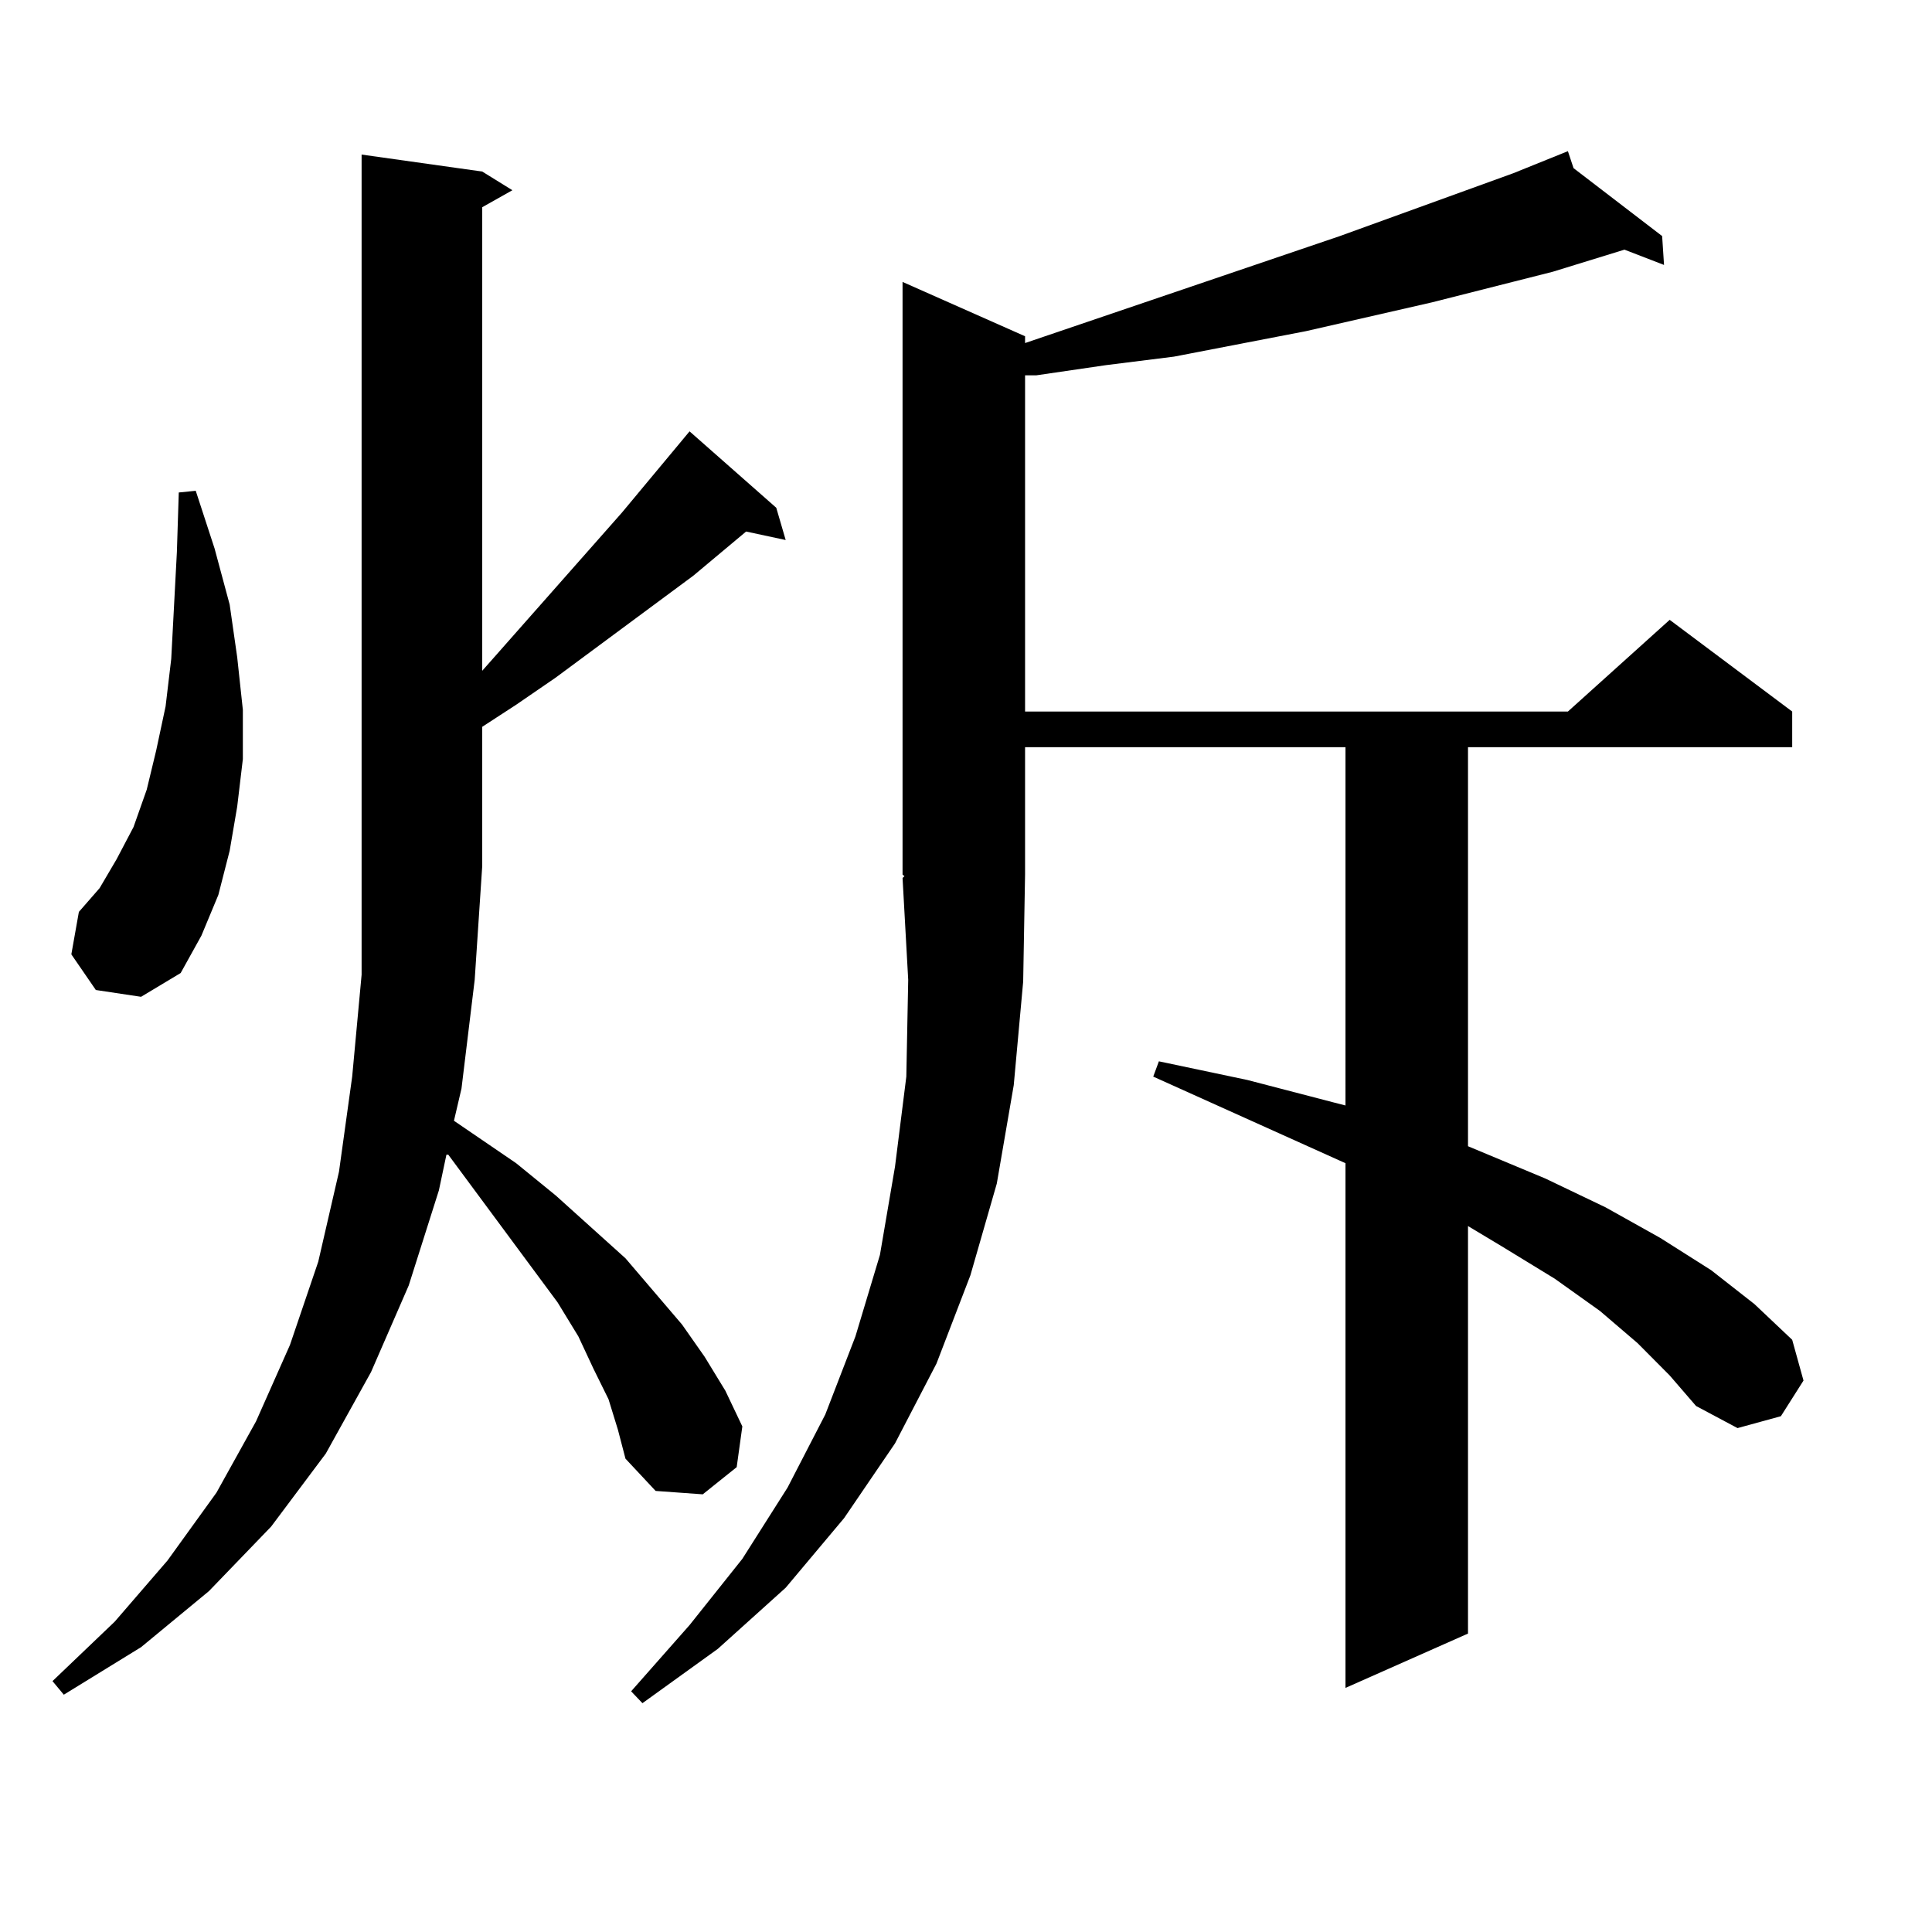
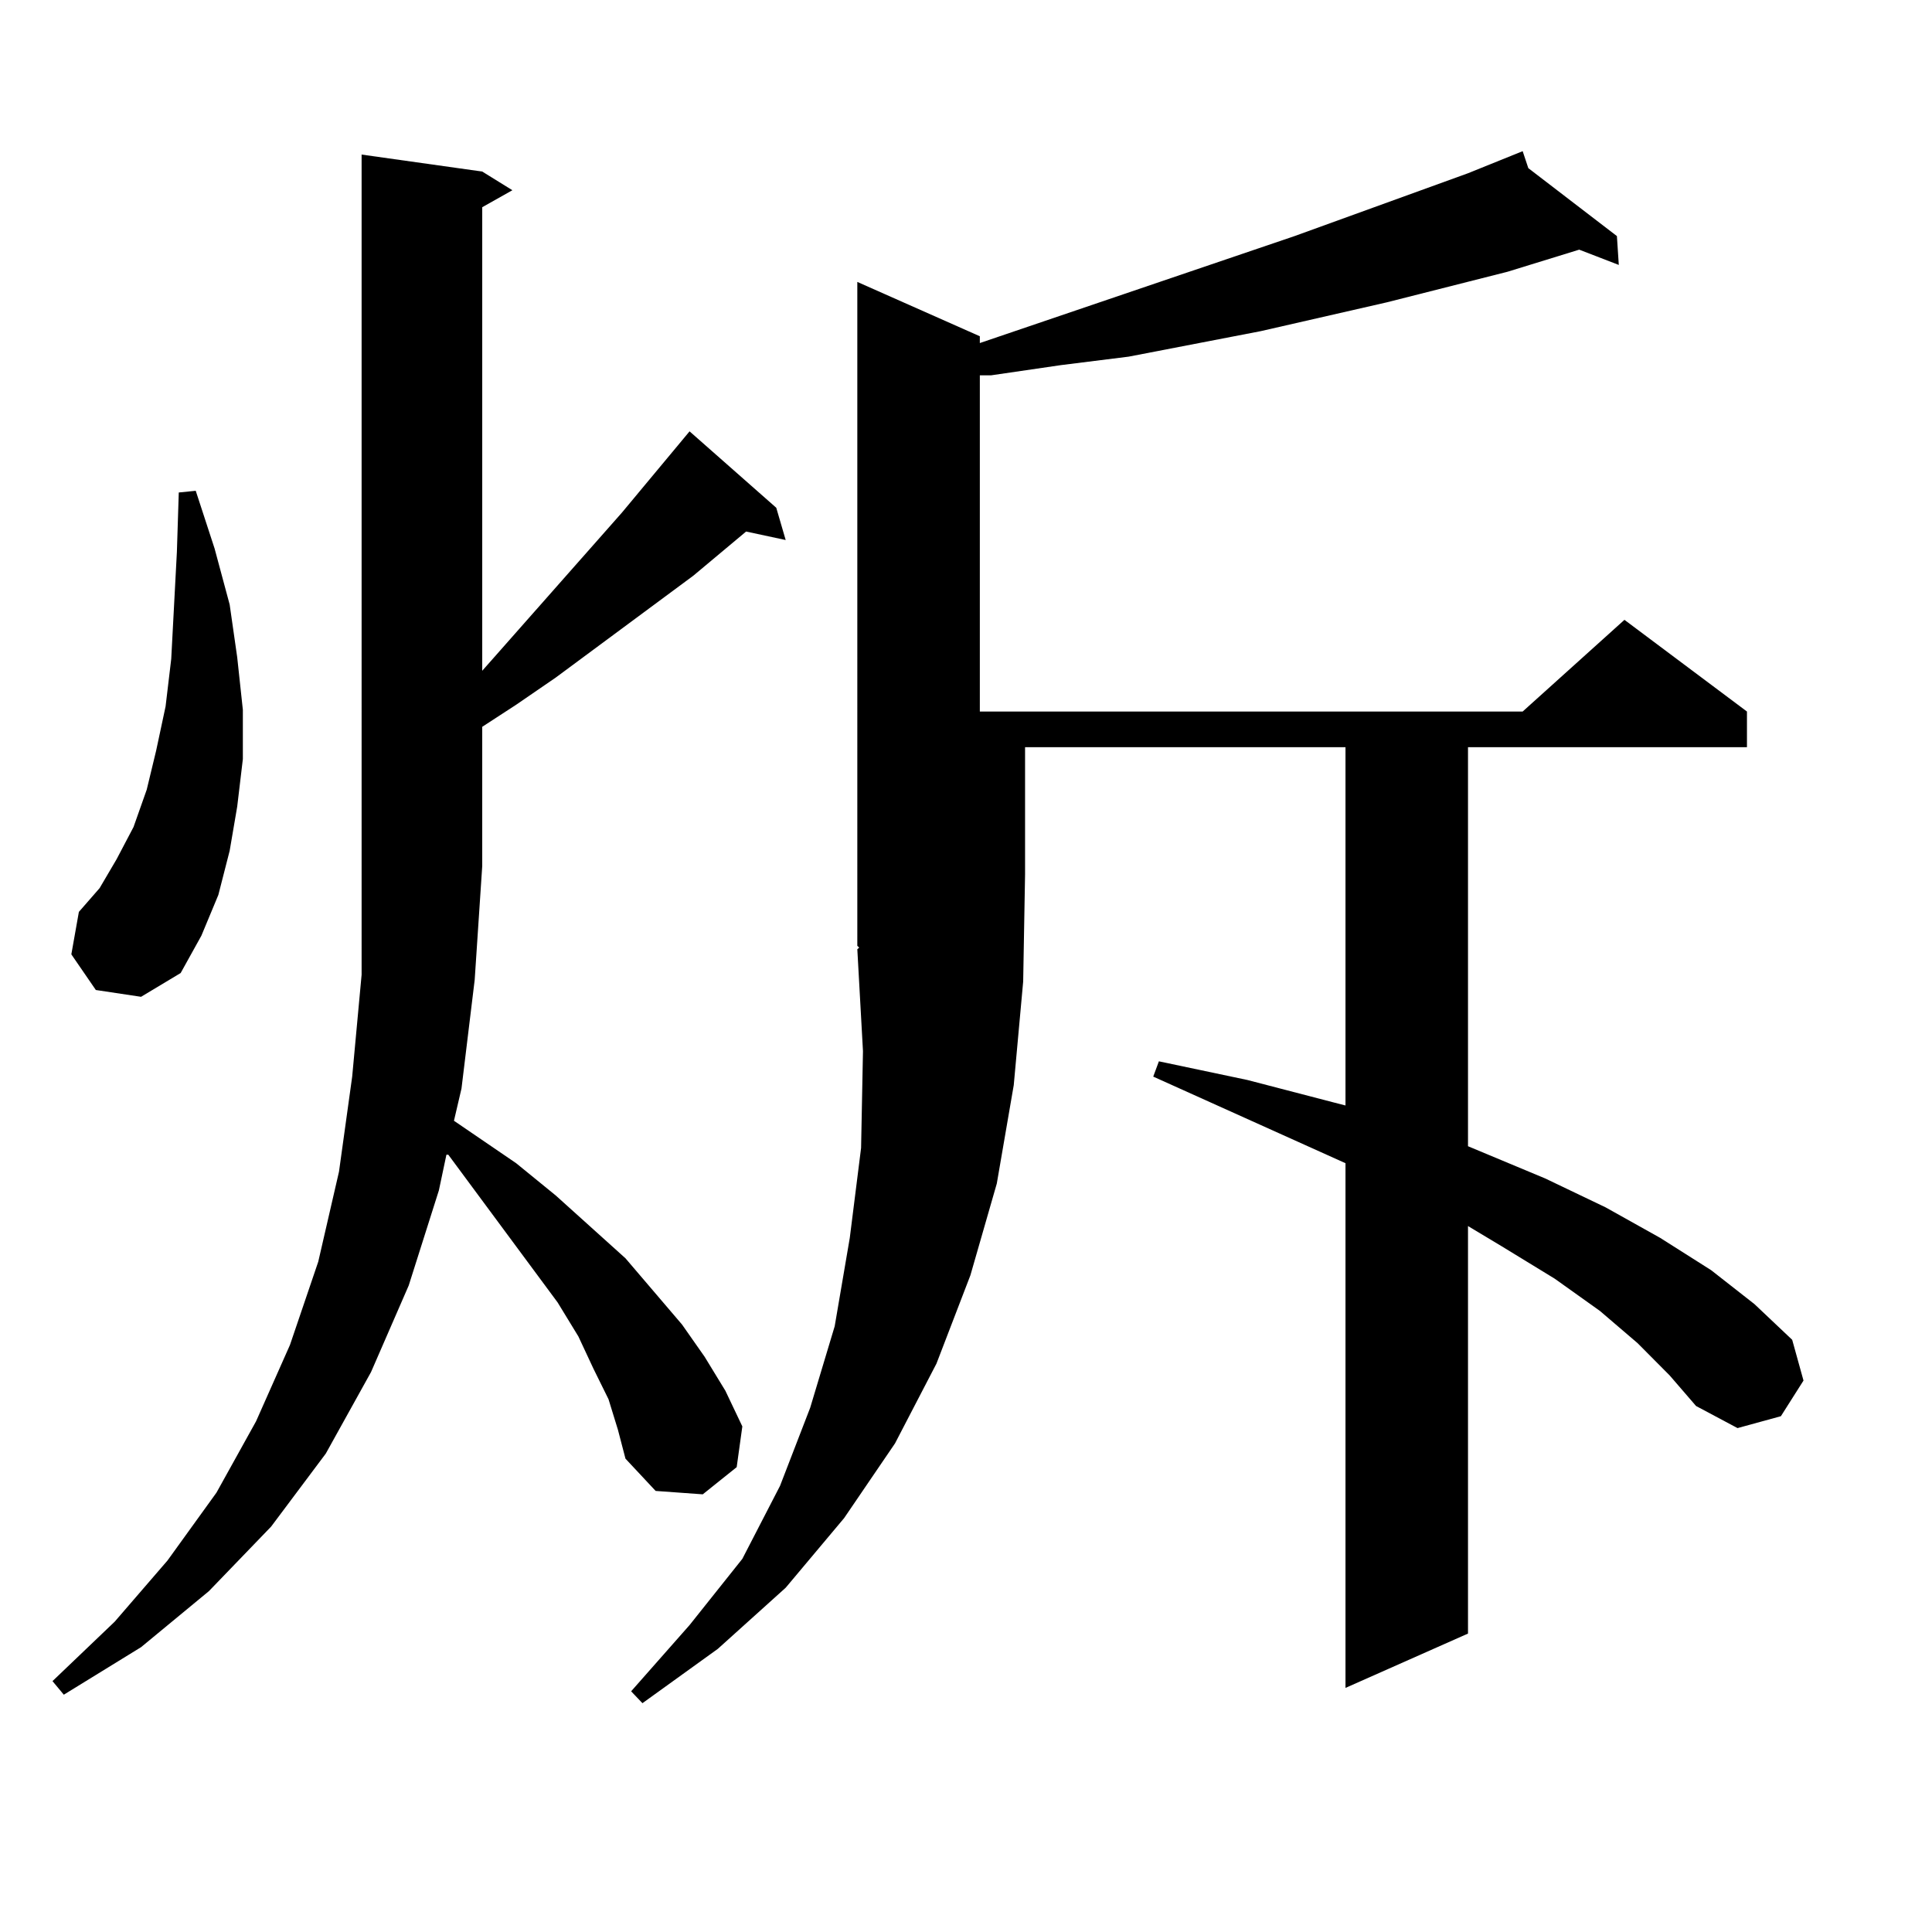
<svg xmlns="http://www.w3.org/2000/svg" version="1.1" id="图层_1" x="0px" y="0px" width="1000px" height="1000px" viewBox="0 0 1000 1000" enable-background="new 0 0 1000 1000" xml:space="preserve">
-   <path d="M314.968,724.242l-7.805-15.82l-7.805-16.699l-10.731-17.578l-40.975-55.371l-15.609-21.094h-0.976l-3.902,18.457  l-15.609,49.219l-19.512,44.824l-23.414,42.188l-28.292,37.793l-32.194,33.398l-35.121,29.004l-39.999,24.609l-5.854-7.031  l32.194-30.762l27.316-31.641l25.365-35.156l20.487-36.914l17.561-39.551l14.634-43.066l10.731-46.582l6.829-49.219l4.878-52.734  V80.004l62.438,8.789l15.609,9.668l-15.609,8.789v239.941l72.193-81.738l35.121-42.188l44.877,39.551l4.878,16.699l-20.487-4.395  l-27.316,22.852l-71.218,52.734l-20.487,14.063l-17.561,11.426v72.07l-3.902,58.887l-6.829,56.25l-3.902,16.699l32.194,21.973  l20.487,16.699l36.097,32.52l29.268,34.277l11.707,16.699l10.731,17.578l8.78,18.457l-2.927,21.094l-17.561,14.063l-24.39-1.758  l-15.609-16.699l-3.902-14.941L314.968,724.242z M49.608,512.426l-12.683-18.457l3.902-21.973l10.731-12.305l8.78-14.941  l8.78-16.699l6.829-19.336l4.878-20.215l4.878-22.852l2.927-24.609l2.927-55.371l0.976-30.762l8.78-0.879l9.756,29.883l7.805,29.004  l3.902,27.246l2.927,27.246v25.488l-2.927,24.609l-3.902,22.852l-5.854,22.852l-8.78,21.094L93.51,503.637l-20.487,12.305  L49.608,512.426z M847.638,695.238l-19.512-16.699l-23.414-16.699l-27.316-16.699l-17.561-10.547v210.938l-63.413,28.125V602.074  l-99.51-44.824l2.927-7.91l45.853,9.668l43.901,11.426l6.829,1.758V386.742h-165.85v65.918l-0.976,55.371l-4.878,53.613  l-8.78,50.977l-13.658,47.461l-17.561,45.703l-21.463,41.309l-26.341,38.672l-30.243,36.035l-35.121,31.641l-39.023,28.125  l-5.854-6.152l30.243-34.277l27.316-34.277l23.414-36.914l19.512-37.793l15.609-40.43l12.683-42.188l7.805-45.703l5.854-46.582  l0.976-50.098l-2.927-52.734l0.976-0.879l-0.976-0.879V145.922l63.413,28.125v3.516l162.923-55.371l89.754-32.52l28.292-11.426  l2.927,8.789l45.853,35.156l0.976,14.941l-20.487-7.91l-37.072,11.426l-62.438,15.82l-65.364,14.941l-68.291,13.184l-35.121,4.395  l-36.097,5.273h-5.854v174.023h280.969l52.682-47.461l63.413,47.461v18.457H759.835v206.543l39.999,16.699l31.219,14.941  l28.292,15.82l26.341,16.699l22.438,17.578l19.512,18.457l5.854,21.094l-11.707,18.457l-22.438,6.152l-21.463-11.426l-13.658-15.82  L847.638,695.238z" />
+   <path d="M314.968,724.242l-7.805-15.82l-7.805-16.699l-10.731-17.578l-40.975-55.371l-15.609-21.094h-0.976l-3.902,18.457  l-15.609,49.219l-19.512,44.824l-23.414,42.188l-28.292,37.793l-32.194,33.398l-35.121,29.004l-39.999,24.609l-5.854-7.031  l32.194-30.762l27.316-31.641l25.365-35.156l20.487-36.914l17.561-39.551l14.634-43.066l10.731-46.582l6.829-49.219l4.878-52.734  V80.004l62.438,8.789l15.609,9.668l-15.609,8.789v239.941l72.193-81.738l35.121-42.188l44.877,39.551l4.878,16.699l-20.487-4.395  l-27.316,22.852l-71.218,52.734l-20.487,14.063l-17.561,11.426v72.07l-3.902,58.887l-6.829,56.25l-3.902,16.699l32.194,21.973  l20.487,16.699l36.097,32.52l29.268,34.277l11.707,16.699l10.731,17.578l8.78,18.457l-2.927,21.094l-17.561,14.063l-24.39-1.758  l-15.609-16.699l-3.902-14.941L314.968,724.242z M49.608,512.426l-12.683-18.457l3.902-21.973l10.731-12.305l8.78-14.941  l8.78-16.699l6.829-19.336l4.878-20.215l4.878-22.852l2.927-24.609l2.927-55.371l0.976-30.762l8.78-0.879l9.756,29.883l7.805,29.004  l3.902,27.246l2.927,27.246v25.488l-2.927,24.609l-3.902,22.852l-5.854,22.852l-8.78,21.094L93.51,503.637l-20.487,12.305  L49.608,512.426z M847.638,695.238l-19.512-16.699l-23.414-16.699l-27.316-16.699l-17.561-10.547v210.938l-63.413,28.125V602.074  l-99.51-44.824l2.927-7.91l45.853,9.668l43.901,11.426l6.829,1.758V386.742h-165.85v65.918l-0.976,55.371l-4.878,53.613  l-8.78,50.977l-13.658,47.461l-17.561,45.703l-21.463,41.309l-26.341,38.672l-30.243,36.035l-35.121,31.641l-39.023,28.125  l-5.854-6.152l30.243-34.277l27.316-34.277l19.512-37.793l15.609-40.43l12.683-42.188l7.805-45.703l5.854-46.582  l0.976-50.098l-2.927-52.734l0.976-0.879l-0.976-0.879V145.922l63.413,28.125v3.516l162.923-55.371l89.754-32.52l28.292-11.426  l2.927,8.789l45.853,35.156l0.976,14.941l-20.487-7.91l-37.072,11.426l-62.438,15.82l-65.364,14.941l-68.291,13.184l-35.121,4.395  l-36.097,5.273h-5.854v174.023h280.969l52.682-47.461l63.413,47.461v18.457H759.835v206.543l39.999,16.699l31.219,14.941  l28.292,15.82l26.341,16.699l22.438,17.578l19.512,18.457l5.854,21.094l-11.707,18.457l-22.438,6.152l-21.463-11.426l-13.658-15.82  L847.638,695.238z" />
</svg>